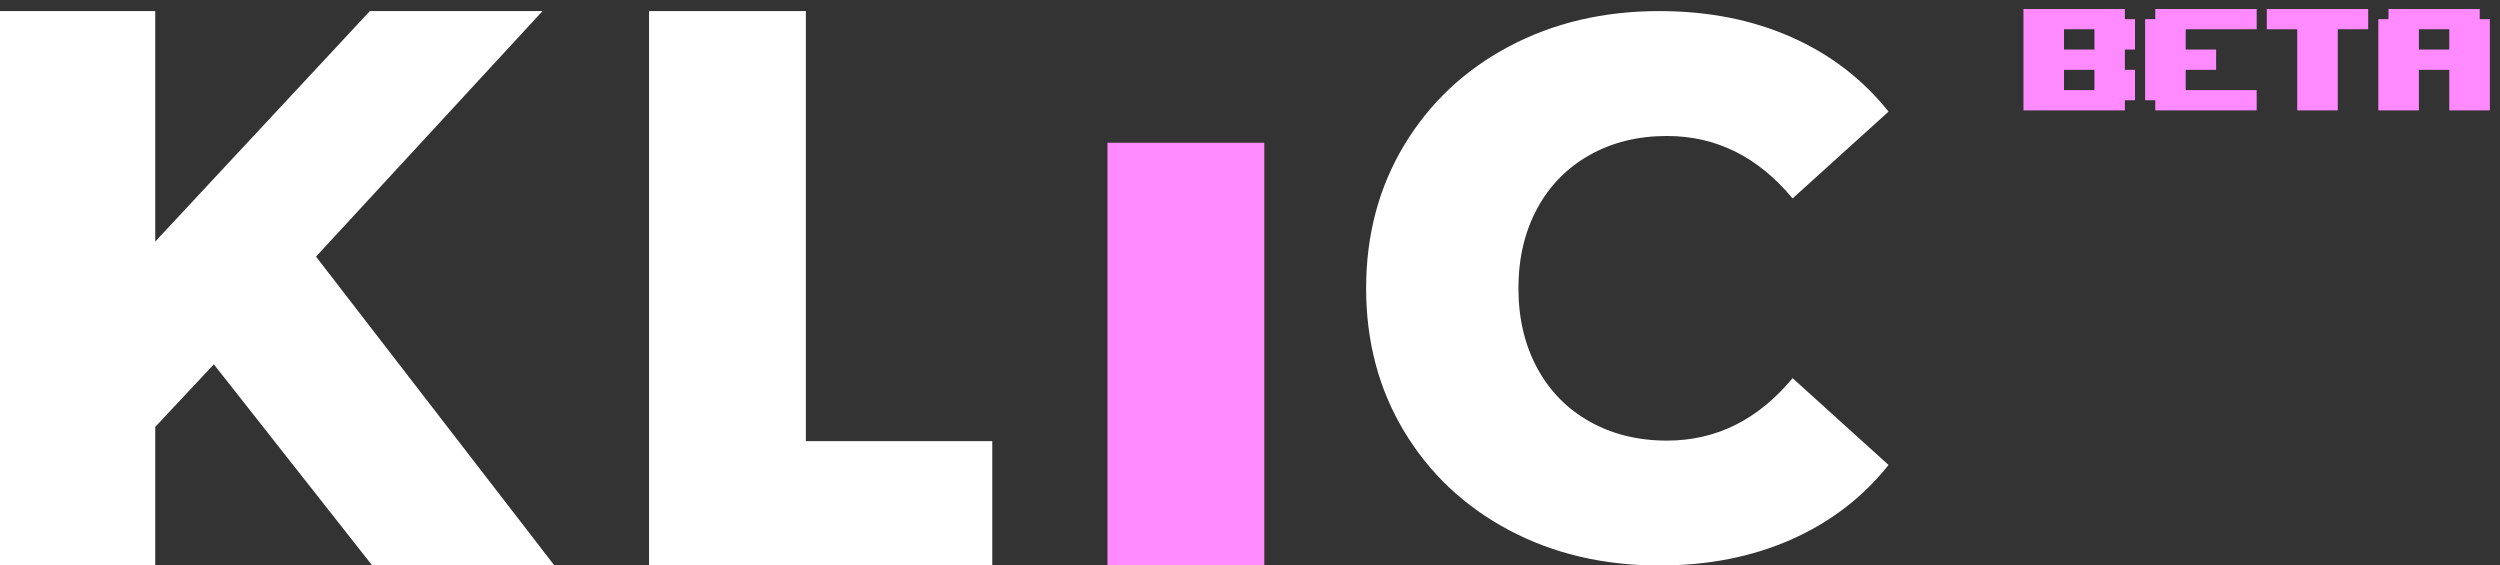
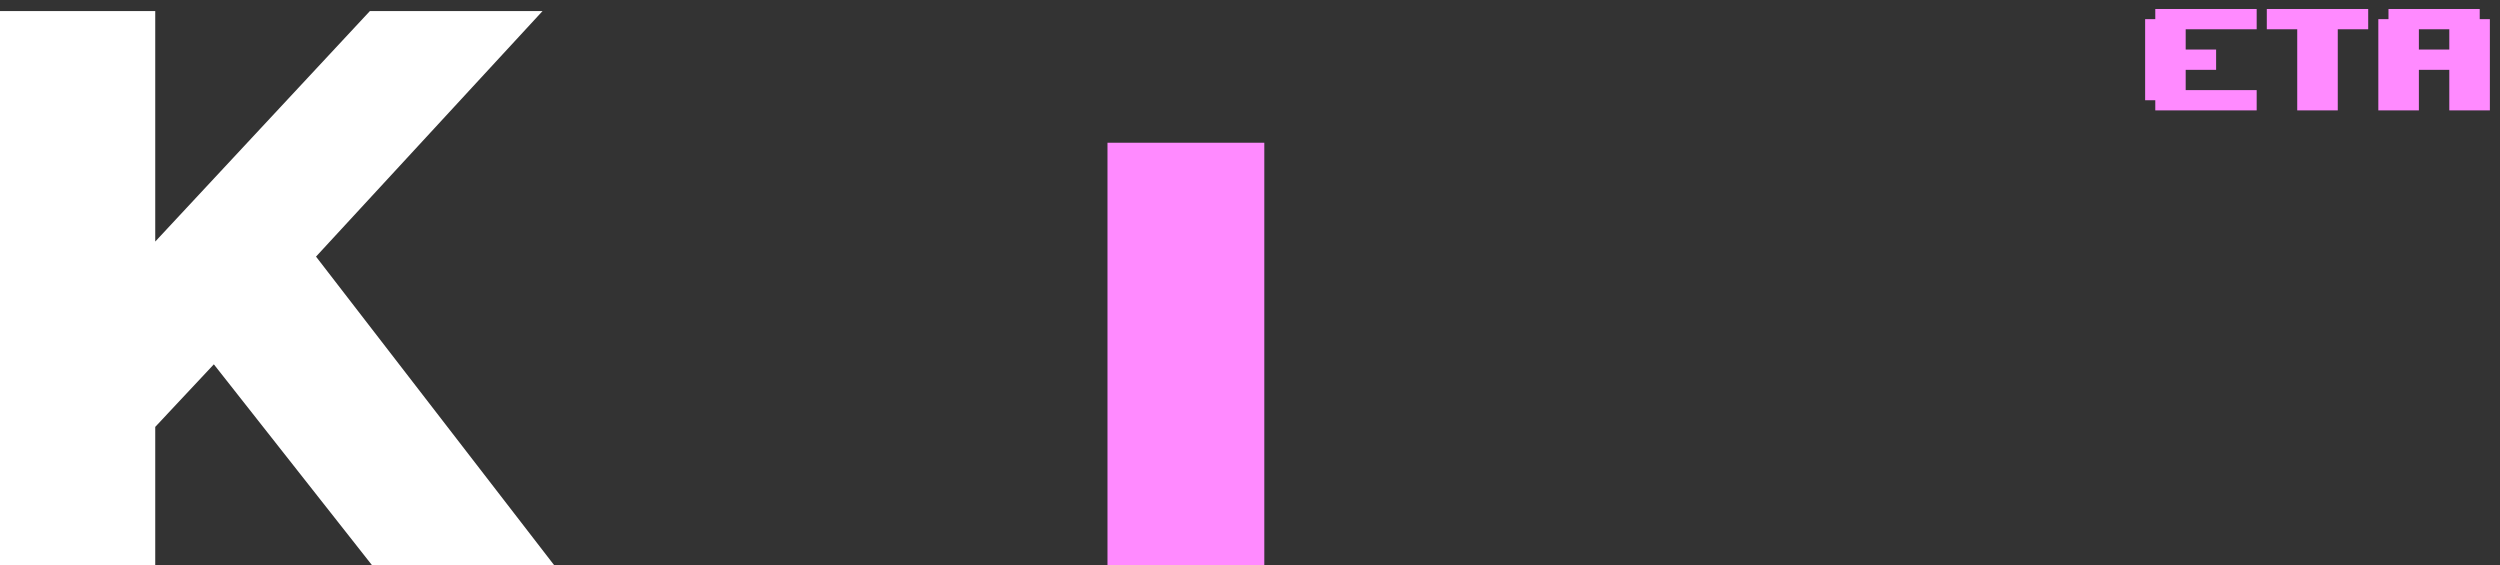
<svg xmlns="http://www.w3.org/2000/svg" xmlns:xlink="http://www.w3.org/1999/xlink" width="1824.64pt" height="412.73pt" viewBox="0 0 1824.64 412.73" version="1.1">
  <rect x="0" y="0" width="1824.64" height="412.73" fill="#333333" stroke="none" />
  <defs>
    <g>
      <symbol overflow="visible" id="glyph0-0">
        <path style="stroke:none;" d="M 25.453 -1.188 C 26.242 -1.188 27.055 -1.531 27.891 -2.219 C 28.73 -2.902 29.398 -3.5 29.891 -4 C 30.586 -4.488 31.598 -4.906 32.922 -5.25 C 34.254 -5.59 35.316 -5.863 36.109 -6.062 C 36.305 -6.164 36.523 -6.191 36.766 -6.141 C 37.012 -6.086 37.141 -6.062 37.141 -6.062 L 37.141 -3.703 C 37.141 -3.703 37.312 -3.574 37.656 -3.328 C 38.008 -3.078 38.285 -2.902 38.484 -2.812 C 39.262 -2.32 40 -1.898 40.688 -1.547 C 41.383 -1.203 41.977 -0.684 42.469 0 L 44.109 0 C 46.074 0 48 -0.242 49.875 -0.734 C 51.746 -1.23 53.598 -1.754 55.422 -2.297 C 57.242 -2.836 59.117 -3.352 61.047 -3.844 C 62.973 -4.34 64.922 -4.594 66.891 -4.594 C 68.074 -4.594 69.285 -4.566 70.516 -4.516 C 71.754 -4.461 72.719 -3.895 73.406 -2.812 C 73.895 -2.125 74.734 -1.727 75.922 -1.625 C 77.105 -1.531 78.047 -1.484 78.734 -1.484 C 79.035 -1.484 79.531 -1.656 80.219 -2 C 80.902 -2.34 81.594 -2.758 82.281 -3.25 C 82.977 -3.746 83.598 -4.27 84.141 -4.812 C 84.68 -5.352 85 -5.77 85.094 -6.062 C 85.195 -6.062 85.348 -6.086 85.547 -6.141 C 85.742 -6.191 85.891 -6.219 85.984 -6.219 C 86.68 -6.219 87.547 -6.066 88.578 -5.766 C 89.605 -5.473 90.375 -5.082 90.875 -4.594 C 91.465 -4 91.984 -3.277 92.422 -2.438 C 92.867 -1.602 93.535 -1.188 94.422 -1.188 C 95.898 -1.188 97.648 -1.578 99.672 -2.359 C 101.699 -3.148 103.16 -4.094 104.047 -5.188 L 104.047 -6.812 C 104.047 -9.176 103.746 -11.492 103.156 -13.766 C 102.562 -16.035 102.266 -18.406 102.266 -20.875 L 102.266 -21.453 L 107.453 -27.234 L 107.453 -28.422 C 107.453 -29.598 107.352 -30.754 107.156 -31.891 C 106.957 -33.023 106.758 -34.234 106.562 -35.516 C 105.77 -36.105 105.199 -36.898 104.859 -37.891 C 104.516 -38.879 104.242 -39.816 104.047 -40.703 C 104.047 -40.898 103.992 -41.391 103.891 -42.172 C 103.797 -42.961 103.695 -43.801 103.594 -44.688 C 103.5 -45.582 103.398 -46.422 103.297 -47.203 C 103.203 -47.992 103.156 -48.488 103.156 -48.688 C 102.957 -49.77 102.535 -50.781 101.891 -51.719 C 101.254 -52.652 100.938 -53.672 100.938 -54.766 C 100.938 -55.648 101.156 -56.438 101.594 -57.125 C 102.039 -57.809 102.461 -58.551 102.859 -59.344 C 102.961 -59.934 103.086 -60.898 103.234 -62.234 C 103.379 -63.566 103.523 -65.02 103.672 -66.594 C 103.816 -68.176 103.961 -69.633 104.109 -70.969 C 104.262 -72.301 104.344 -73.266 104.344 -73.859 C 104.344 -73.949 104.363 -74.316 104.406 -74.953 C 104.457 -75.598 104.484 -76.07 104.484 -76.375 C 104.484 -76.559 104.457 -77 104.406 -77.688 C 104.363 -78.383 104.344 -78.832 104.344 -79.031 C 103.75 -79.133 103.324 -79.477 103.078 -80.062 C 102.836 -80.652 102.664 -81.32 102.562 -82.062 C 102.469 -82.801 102.422 -83.52 102.422 -84.219 C 102.422 -84.902 102.422 -85.445 102.422 -85.844 C 102.422 -88.309 102.738 -90.703 103.375 -93.016 C 104.02 -95.336 104.344 -97.781 104.344 -100.344 L 104.344 -102.562 C 102.664 -102.664 101.086 -102.988 99.609 -103.531 C 98.129 -104.07 96.621 -104.633 95.094 -105.219 C 93.562 -105.809 92.027 -106.332 90.5 -106.781 C 88.969 -107.227 87.414 -107.453 85.844 -107.453 C 84.656 -107.453 83.566 -107.254 82.578 -106.859 C 81.598 -106.461 80.613 -105.965 79.625 -105.375 L 77.703 -105.375 C 75.234 -105.375 72.836 -105.57 70.516 -105.969 C 68.203 -106.363 65.809 -106.562 63.344 -106.562 L 60.234 -106.562 C 59.148 -106.363 58.113 -105.992 57.125 -105.453 C 56.133 -104.91 55.145 -104.367 54.156 -103.828 C 53.176 -103.285 52.191 -102.789 51.203 -102.344 C 50.223 -101.895 49.238 -101.672 48.25 -101.672 L 48.25 -106.266 C 48.25 -106.461 47.977 -106.66 47.438 -106.859 C 46.895 -107.055 46.273 -107.254 45.578 -107.453 C 44.891 -107.648 44.223 -107.82 43.578 -107.969 C 42.941 -108.113 42.523 -108.188 42.328 -108.188 C 42.234 -108.188 42.105 -108.16 41.953 -108.109 C 41.805 -108.066 41.684 -108.047 41.594 -108.047 C 40.207 -107.055 38.793 -106.191 37.359 -105.453 C 35.93 -104.711 34.379 -104.145 32.703 -103.75 C 32.41 -103.75 31.84 -103.723 31 -103.672 C 30.164 -103.617 29.254 -103.566 28.266 -103.516 C 27.273 -103.473 26.355 -103.398 25.516 -103.297 C 24.68 -103.203 24.117 -103.156 23.828 -103.156 L 17.766 -103.156 C 16.285 -103.352 15.293 -103.922 14.797 -104.859 C 14.305 -105.793 13.961 -106.266 13.766 -106.266 L 10.062 -106.266 C 9.969 -106.266 9.621 -105.941 9.031 -105.297 C 8.438 -104.66 7.816 -103.895 7.172 -103 C 6.535 -102.113 5.945 -101.227 5.406 -100.344 C 4.863 -99.457 4.594 -98.816 4.594 -98.422 L 4.594 -97.969 C 4.789 -97.781 5.082 -97.387 5.469 -96.797 C 5.863 -96.203 6.16 -95.805 6.359 -95.609 C 6.359 -95.504 6.406 -95.426 6.5 -95.375 C 6.602 -95.332 6.656 -95.312 6.656 -95.312 L 6.656 -93.688 C 6.656 -92.602 6.457 -91.59 6.062 -90.656 C 5.664 -89.719 5.195 -88.824 4.656 -87.984 C 4.113 -87.148 3.645 -86.309 3.25 -85.469 C 2.852 -84.633 2.656 -83.723 2.656 -82.734 L 2.656 -82.438 L 4.297 -80.516 C 4.297 -80.516 4.344 -79.867 4.438 -78.578 C 4.539 -77.297 4.664 -75.816 4.812 -74.141 C 4.957 -72.461 5.078 -70.711 5.172 -68.891 C 5.273 -67.066 5.375 -65.559 5.469 -64.375 L 5.469 -58.75 C 5.176 -58.352 5.004 -57.957 4.953 -57.562 C 4.91 -57.176 4.891 -56.73 4.891 -56.234 C 4.891 -53.773 5.359 -51.41 6.297 -49.141 C 7.23 -46.867 7.703 -44.496 7.703 -42.031 C 7.703 -41.633 7.551 -41.289 7.25 -41 C 7.156 -40.895 6.855 -40.645 6.359 -40.25 C 5.867 -39.852 5.352 -39.43 4.812 -38.984 C 4.27 -38.547 3.746 -38.129 3.25 -37.734 C 2.758 -37.336 2.465 -37.09 2.375 -37 C 1.781 -36.508 1.484 -35.965 1.484 -35.375 C 1.484 -34.875 1.484 -34.23 1.484 -33.453 C 1.484 -32.066 1.555 -30.508 1.703 -28.781 C 1.848 -27.062 2.363 -25.652 3.25 -24.562 C 3.945 -23.781 4.91 -22.992 6.141 -22.203 C 7.367 -21.41 7.984 -20.57 7.984 -19.688 C 7.984 -18.695 7.809 -17.93 7.469 -17.391 C 7.125 -16.848 6.555 -16.277 5.766 -15.688 C 5.672 -15.594 5.496 -15.465 5.25 -15.312 C 5.008 -15.164 4.891 -15.043 4.891 -14.953 C 4.785 -14.848 4.707 -14.598 4.656 -14.203 C 4.613 -13.805 4.594 -13.559 4.594 -13.469 C 4.289 -12.676 3.941 -12.008 3.547 -11.469 C 3.148 -10.926 2.953 -10.258 2.953 -9.469 L 2.953 -8.875 C 3.148 -8.875 3.422 -8.82 3.766 -8.719 C 4.117 -8.625 4.395 -8.578 4.594 -8.578 C 4.988 -8.484 5.801 -8.41 7.031 -8.359 C 8.258 -8.305 9.07 -8.281 9.469 -8.281 C 9.27 -7.301 8.898 -6.461 8.359 -5.766 C 7.816 -5.078 7.547 -4.238 7.547 -3.25 C 9.91 -3.25 11.859 -3.594 13.391 -4.281 C 14.918 -4.977 16.672 -6.02 18.641 -7.406 L 18.938 -7.406 C 20.227 -7.406 21.145 -6.836 21.688 -5.703 C 22.227 -4.566 22.547 -3.457 22.641 -2.375 L 24.719 -2.375 C 24.719 -2.176 24.738 -1.949 24.781 -1.703 C 24.832 -1.453 24.91 -1.277 25.016 -1.188 Z M 69.406 -20.578 L 68.531 -20.578 L 59.641 -18.641 L 58.453 -18.641 C 57.566 -18.641 56.973 -18.738 56.672 -18.938 C 56.379 -19.133 56.18 -19.359 56.078 -19.609 C 55.984 -19.855 55.883 -20.129 55.781 -20.422 C 55.688 -20.723 55.445 -20.969 55.062 -21.156 C 53.383 -21.551 51.754 -21.848 50.172 -22.047 L 48.688 -37.297 C 48.688 -37.387 48.461 -37.535 48.016 -37.734 C 47.578 -37.93 47.258 -38.129 47.062 -38.328 C 47.062 -38.328 46.863 -38.398 46.469 -38.547 C 46.07 -38.699 45.875 -38.828 45.875 -38.922 C 45.781 -39.117 45.832 -39.414 46.031 -39.812 C 46.227 -40.207 46.328 -40.504 46.328 -40.703 L 39.516 -40.703 C 39.117 -40.703 38.551 -40.602 37.812 -40.406 C 37.07 -40.207 36.602 -39.91 36.406 -39.516 C 36.312 -39.023 36.184 -38.383 36.031 -37.594 C 35.883 -36.801 35.566 -36.207 35.078 -35.812 L 35.078 -32.406 C 34.879 -32.207 34.43 -31.809 33.734 -31.219 C 33.047 -30.633 32.602 -30.242 32.406 -30.047 C 32.312 -29.848 32.184 -29.621 32.031 -29.375 C 31.883 -29.133 31.812 -28.961 31.812 -28.859 L 31.812 -21.156 C 31.32 -21.062 30.879 -20.762 30.484 -20.266 C 30.086 -19.773 29.789 -19.43 29.594 -19.234 L 23.828 -19.234 C 23.828 -19.234 23.699 -19.281 23.453 -19.375 C 23.211 -19.477 23.039 -19.531 22.938 -19.531 C 22.844 -19.633 22.543 -19.805 22.047 -20.047 C 21.555 -20.293 21.211 -20.473 21.016 -20.578 L 20.875 -20.578 C 20.375 -20.578 19.973 -20.352 19.672 -19.906 C 19.379 -19.457 18.941 -19.234 18.359 -19.234 C 17.859 -19.234 17.535 -19.258 17.391 -19.312 C 17.242 -19.363 17.172 -19.438 17.172 -19.531 C 17.172 -19.633 17.172 -19.734 17.172 -19.828 C 17.172 -19.93 17.02 -20.082 16.719 -20.281 C 16.133 -20.57 15.742 -20.664 15.547 -20.562 C 15.348 -20.469 15.25 -20.816 15.25 -21.609 C 15.25 -22.492 15.441 -23.352 15.828 -24.188 C 16.223 -25.027 16.969 -25.551 18.062 -25.75 L 20.719 -28.859 C 20.82 -28.859 20.895 -28.957 20.938 -29.156 C 20.988 -29.352 21.016 -29.551 21.016 -29.75 C 21.305 -31.32 21.551 -32.922 21.75 -34.547 C 21.945 -36.18 22.641 -37.641 23.828 -38.922 C 24.023 -38.922 24.223 -39.02 24.422 -39.219 C 24.617 -39.414 24.617 -39.613 24.422 -39.812 C 24.617 -40.008 24.891 -40.523 25.234 -41.359 C 25.574 -42.199 25.848 -42.723 26.047 -42.922 C 26.836 -44.398 27.43 -46.125 27.828 -48.094 C 28.223 -50.07 28.422 -51.898 28.422 -53.578 C 28.422 -54.762 28.145 -55.676 27.594 -56.312 C 27.051 -56.957 26.633 -57.867 26.344 -59.047 C 26.145 -59.441 26.02 -60.18 25.969 -61.266 C 25.926 -62.355 25.953 -63.051 26.047 -63.344 C 26.148 -63.434 26.273 -63.707 26.422 -64.156 C 26.566 -64.602 26.688 -65.117 26.781 -65.703 C 26.883 -66.293 26.984 -66.863 27.078 -67.406 C 27.18 -67.957 27.234 -68.379 27.234 -68.672 C 27.234 -69.16 27.082 -69.602 26.781 -70 C 26.488 -70.395 26.344 -70.844 26.344 -71.344 L 26.344 -71.625 C 26.344 -71.82 26.363 -72.289 26.406 -73.031 C 26.457 -73.77 26.535 -74.238 26.641 -74.438 C 27.129 -74.633 27.473 -74.977 27.672 -75.469 C 27.867 -75.965 28.219 -76.316 28.719 -76.516 C 29.301 -76.711 29.789 -76.859 30.188 -76.953 C 30.582 -77.055 31.031 -77.352 31.531 -77.844 C 31.914 -78.145 32.305 -78.641 32.703 -79.328 C 32.805 -79.418 32.977 -79.766 33.219 -80.359 C 33.465 -80.949 33.766 -81.547 34.109 -82.141 C 34.449 -82.73 34.75 -83.301 35 -83.844 C 35.246 -84.383 35.422 -84.703 35.516 -84.797 C 35.617 -84.992 35.816 -85.316 36.109 -85.766 C 36.41 -86.211 36.609 -86.535 36.703 -86.734 C 37.387 -87.512 38.176 -88.57 39.062 -89.906 C 39.957 -91.238 40.945 -91.906 42.031 -91.906 L 42.469 -91.906 C 43.258 -91.113 43.852 -90.492 44.25 -90.047 C 44.645 -89.609 45.285 -89.289 46.172 -89.094 L 50.312 -89.094 C 52.883 -89.094 55.352 -89.312 57.719 -89.75 C 60.082 -90.195 62.551 -90.422 65.125 -90.422 C 66.895 -90.422 68.645 -90.348 70.375 -90.203 C 72.102 -90.055 73.852 -89.984 75.625 -89.984 C 79.082 -89.984 82.438 -90.625 85.688 -91.906 C 86.383 -92.102 87.023 -92.445 87.609 -92.938 C 88.199 -93.434 88.848 -93.688 89.547 -93.688 C 90.035 -93.688 90.328 -93.289 90.422 -92.5 C 90.523 -91.707 90.578 -91.211 90.578 -91.016 C 90.578 -90.723 90.625 -90.277 90.719 -89.688 C 90.82 -89.094 90.895 -88.449 90.938 -87.766 C 90.988 -87.078 91.039 -86.434 91.094 -85.844 C 91.145 -85.25 91.172 -84.805 91.172 -84.516 C 91.262 -84.117 91.383 -83.742 91.531 -83.391 C 91.684 -83.047 91.863 -82.727 92.062 -82.438 L 92.062 -76.812 C 92.062 -76.707 91.785 -76.629 91.234 -76.578 C 90.691 -76.535 90.074 -76.488 89.391 -76.438 C 88.703 -76.395 88.008 -76.246 87.312 -76 C 86.625 -75.75 86.18 -75.426 85.984 -75.031 L 84.797 -75.031 C 83.316 -75.031 81.934 -75.055 80.656 -75.109 C 79.375 -75.16 77.895 -75.234 76.219 -75.328 C 75.727 -75.43 75.305 -75.676 74.953 -76.062 C 74.609 -76.457 74.262 -76.852 73.922 -77.25 C 73.578 -77.645 73.23 -77.988 72.891 -78.281 C 72.547 -78.582 72.074 -78.734 71.484 -78.734 C 68.816 -78.734 66.418 -78.535 64.297 -78.141 C 62.18 -77.742 60.133 -76.707 58.156 -75.031 L 57.281 -74.141 L 57.281 -70.75 C 57.863 -70.445 58.227 -69.996 58.375 -69.406 C 58.527 -68.82 58.656 -68.18 58.75 -67.484 C 58.852 -66.797 58.977 -66.18 59.125 -65.641 C 59.27 -65.098 59.641 -64.676 60.234 -64.375 L 61.562 -60.391 C 61.758 -59.891 62.156 -59.465 62.75 -59.125 C 63.34 -58.781 63.738 -58.355 63.938 -57.859 C 64.133 -57.367 64.305 -57.051 64.453 -56.906 C 64.598 -56.758 64.922 -56.688 65.422 -56.688 C 66.199 -56.688 66.836 -56.859 67.328 -57.203 C 67.824 -57.543 68.32 -58.016 68.812 -58.609 L 78.891 -58.609 C 79.867 -59.691 81.27 -60.207 83.094 -60.156 C 84.926 -60.113 86.383 -60.094 87.469 -60.094 L 92.062 -60.094 C 92.152 -59.895 92.273 -59.426 92.422 -58.688 C 92.566 -57.945 92.691 -57.477 92.797 -57.281 C 92.797 -57.082 92.844 -56.73 92.938 -56.234 C 93.039 -55.742 93.094 -55.5 93.094 -55.5 C 93.094 -55.301 93.039 -55.004 92.938 -54.609 C 92.844 -54.211 92.797 -53.965 92.797 -53.875 L 92.797 -52.547 C 92.797 -51.453 92.797 -50.512 92.797 -49.734 C 92.797 -48.941 92.895 -47.902 93.094 -46.625 C 92.5 -46.227 91.707 -45.902 90.719 -45.656 C 89.738 -45.406 88.699 -45.207 87.609 -45.062 C 86.523 -44.914 85.461 -44.816 84.422 -44.766 C 83.391 -44.723 82.574 -44.703 81.984 -44.703 C 81.203 -44.703 79.895 -44.676 78.062 -44.625 C 76.238 -44.57 74.289 -44.547 72.219 -44.547 C 70.145 -44.547 68.168 -44.52 66.297 -44.469 C 64.422 -44.426 63.137 -44.406 62.453 -44.406 C 61.566 -43.707 61.125 -42.965 61.125 -42.188 L 61.125 -41.297 C 61.715 -41.297 62.258 -40.996 62.75 -40.406 C 63.145 -39.906 63.289 -39.285 63.188 -38.547 C 63.094 -37.805 63.242 -37.191 63.641 -36.703 C 63.73 -36.609 63.953 -36.41 64.297 -36.109 C 64.648 -35.816 64.828 -35.617 64.828 -35.516 C 64.828 -35.516 64.945 -35.27 65.188 -34.781 C 65.434 -34.289 65.707 -33.77 66 -33.219 C 66.301 -32.676 66.598 -32.18 66.891 -31.734 C 67.191 -31.297 67.344 -31.027 67.344 -30.938 C 67.539 -30.938 67.883 -30.883 68.375 -30.781 C 68.863 -30.688 69.207 -30.641 69.406 -30.641 C 69.707 -30.641 70.473 -30.586 71.703 -30.484 C 72.941 -30.391 74.25 -30.316 75.625 -30.266 C 77.008 -30.211 78.289 -30.16 79.469 -30.109 C 80.652 -30.066 81.398 -30.047 81.703 -30.047 C 82.785 -29.941 83.695 -29.742 84.438 -29.453 C 85.176 -29.16 86.039 -29.016 87.031 -29.016 C 87.215 -29.016 87.508 -29.016 87.906 -29.016 C 88.301 -29.016 88.598 -29.062 88.797 -29.156 C 89.098 -29.246 89.367 -29.469 89.609 -29.812 C 89.855 -30.164 90.129 -30.344 90.422 -30.344 C 90.918 -30.344 91.414 -30.289 91.906 -30.188 C 92.395 -30.094 92.891 -29.945 93.391 -29.75 C 93.586 -29.645 93.785 -29.52 93.984 -29.375 C 94.18 -29.227 94.281 -29.156 94.281 -29.156 L 94.281 -18.938 C 93.781 -18.938 92.988 -18.883 91.906 -18.781 C 90.82 -18.688 89.66 -18.59 88.422 -18.5 C 87.191 -18.406 86.008 -18.305 84.875 -18.203 C 83.738 -18.109 82.973 -18.062 82.578 -18.062 L 79.328 -18.062 C 78.242 -18.062 77.352 -18.062 76.656 -18.062 C 76.07 -18.062 75.285 -18.16 74.297 -18.359 C 73.305 -18.648 72.512 -19.094 71.922 -19.688 C 71.336 -20.277 70.496 -20.578 69.406 -20.578 Z M 39.656 -56.531 C 39.656 -55.844 39.926 -54.93 40.469 -53.797 C 41.02 -52.66 41.688 -52.094 42.469 -52.094 C 43.363 -52.094 44.352 -52.508 45.438 -53.344 C 46.52 -54.184 47.258 -54.906 47.656 -55.5 L 47.656 -57.578 C 47.656 -57.867 47.656 -58.359 47.656 -59.047 C 47.656 -59.836 47.629 -60.629 47.578 -61.422 C 47.535 -62.211 47.488 -62.977 47.438 -63.719 C 47.383 -64.457 47.359 -64.973 47.359 -65.266 C 47.461 -65.855 47.164 -66.102 46.469 -66 C 45.781 -65.906 45.438 -66.055 45.438 -66.453 L 45.438 -68.969 C 44.75 -68.969 44.207 -69.363 43.812 -70.156 L 41.297 -70.156 C 41.297 -69.363 41.441 -68.617 41.734 -67.922 C 42.035 -67.234 42.188 -66.496 42.188 -65.719 L 42.188 -64.969 C 42.188 -64.77 42.086 -64.445 41.891 -64 C 41.691 -63.562 41.594 -63.242 41.594 -63.047 C 41.488 -62.754 41.41 -62.059 41.359 -60.969 C 41.316 -59.883 41.297 -59.145 41.297 -58.75 C 41.297 -58.352 41.098 -58.082 40.703 -57.938 C 40.305 -57.789 40.008 -57.668 39.812 -57.578 C 39.812 -57.473 39.785 -57.293 39.734 -57.047 C 39.68 -56.805 39.656 -56.633 39.656 -56.531 Z M 39.656 -56.531 " />
      </symbol>
      <symbol overflow="visible" id="glyph0-1">
-         <path style="stroke:none;" d="M 74 -7.406 L 81.406 -7.406 L 81.406 -29.594 L 74 -29.594 L 74 -44.406 L 81.406 -44.406 L 81.406 -66.594 L 74 -66.594 L 74 -74 L 0 -74 L 0 0 L 74 0 Z M 29.594 -29.594 L 51.797 -29.594 L 51.797 -14.797 L 29.594 -14.797 Z M 29.594 -59.203 L 51.797 -59.203 L 51.797 -44.406 L 29.594 -44.406 Z M 29.594 -59.203 " />
-       </symbol>
+         </symbol>
      <symbol overflow="visible" id="glyph0-2">
        <path style="stroke:none;" d="M 7.406 0 L 81.406 0 L 81.406 -14.797 L 29.594 -14.797 L 29.594 -29.594 L 51.797 -29.594 L 51.797 -44.406 L 29.594 -44.406 L 29.594 -59.203 L 81.406 -59.203 L 81.406 -74 L 7.406 -74 L 7.406 -66.594 L 0 -66.594 L 0 -7.406 L 7.406 -7.406 Z M 7.406 0 " />
      </symbol>
      <symbol overflow="visible" id="glyph0-3">
        <path style="stroke:none;" d="M 51.797 -59.203 L 74 -59.203 L 74 -74 L 0 -74 L 0 -59.203 L 22.203 -59.203 L 22.203 0 L 51.797 0 Z M 51.797 -59.203 " />
      </symbol>
      <symbol overflow="visible" id="glyph0-4">
        <path style="stroke:none;" d="M 29.594 -29.594 L 51.797 -29.594 L 51.797 0 L 81.406 0 L 81.406 -66.594 L 74 -66.594 L 74 -74 L 7.406 -74 L 7.406 -66.594 L 0 -66.594 L 0 0 L 29.594 0 Z M 29.594 -59.203 L 51.797 -59.203 L 51.797 -44.406 L 29.594 -44.406 Z M 29.594 -59.203 " />
      </symbol>
    </g>
    <clipPath id="clip1">
      <path d="M 0 8 L 405 8 L 405 412.73 L 0 412.73 Z M 0 8 " />
    </clipPath>
    <clipPath id="clip2">
      <path d="M 473 8 L 725 8 L 725 412.73 L 473 412.73 Z M 473 8 " />
    </clipPath>
    <clipPath id="clip3">
      <path d="M 808 104 L 923 104 L 923 412.73 L 808 412.73 Z M 808 104 " />
    </clipPath>
    <clipPath id="clip4">
-       <path d="M 997 8 L 1379 8 L 1379 412.73 L 997 412.73 Z M 997 8 " />
-     </clipPath>
+       </clipPath>
  </defs>
  <g id="surface1">
    <g clip-path="url(#clip1)" clip-rule="nonzero">
      <path style=" stroke:none;fill-rule:nonzero;fill:rgb(100%,100%,100%);fill-opacity:1;" d="M 269.949 8.094 L 113.301 176.305 L 113.301 8.094 L 0 8.094 L 0 412.73 L 113.301 412.73 L 113.301 311.57 L 156.074 265.906 L 271.684 412.73 L 404.637 412.73 L 230.645 187.289 L 395.965 8.094 " />
    </g>
    <g clip-path="url(#clip2)" clip-rule="nonzero">
-       <path style=" stroke:none;fill-rule:nonzero;fill:rgb(100%,100%,100%);fill-opacity:1;" d="M 473.703 8.094 L 588.156 8.094 L 588.156 321.977 L 724.215 321.977 L 724.215 412.73 L 473.703 412.73 " />
-     </g>
+       </g>
    <g clip-path="url(#clip3)" clip-rule="nonzero">
      <path style=" stroke:none;fill-rule:nonzero;fill:rgb(100%,54.099%,100%);fill-opacity:1;" d="M 808.305 412.73 L 922.758 412.73 L 922.758 104.164 L 808.305 104.164 Z M 808.305 412.73 " />
    </g>
    <g clip-path="url(#clip4)" clip-rule="nonzero">
-       <path style=" stroke:none;fill-rule:nonzero;fill:rgb(100%,100%,100%);fill-opacity:1;" d="M 1101.289 386.887 C 1068.859 369.652 1043.391 345.664 1024.859 314.902 C 1006.328 284.152 997.074 249.32 997.074 210.41 C 997.074 171.504 1006.328 136.68 1024.859 105.918 C 1043.391 75.164 1068.859 51.172 1101.289 33.938 C 1133.711 16.711 1170.301 8.094 1211.07 8.094 C 1246.641 8.094 1278.68 14.398 1307.219 26.992 C 1335.75 39.594 1359.469 57.754 1378.371 81.461 L 1308.328 144.824 C 1283.129 114.445 1252.559 99.246 1216.621 99.246 C 1195.5 99.246 1176.691 103.887 1160.211 113.145 C 1143.711 122.41 1130.93 135.473 1121.859 152.328 C 1112.77 169.191 1108.238 188.551 1108.238 210.41 C 1108.238 232.277 1112.77 251.637 1121.859 268.496 C 1130.93 285.359 1143.711 298.422 1160.211 307.68 C 1176.691 316.945 1195.5 321.578 1216.621 321.578 C 1252.559 321.578 1283.129 306.383 1308.328 275.996 L 1378.371 339.359 C 1359.469 363.082 1335.75 381.238 1307.219 393.832 C 1278.68 406.426 1246.641 412.73 1211.07 412.73 C 1170.301 412.73 1133.711 404.113 1101.289 386.887 " />
-     </g>
+       </g>
    <g style="fill:rgb(100%,54.099%,100%);fill-opacity:1;">
      <use xlink:href="#glyph0-1" x="1476.84" y="80.567" />
      <use xlink:href="#glyph0-2" x="1565.64" y="80.567" />
      <use xlink:href="#glyph0-3" x="1654.44" y="80.567" />
      <use xlink:href="#glyph0-4" x="1735.84" y="80.567" />
    </g>
  </g>
</svg>